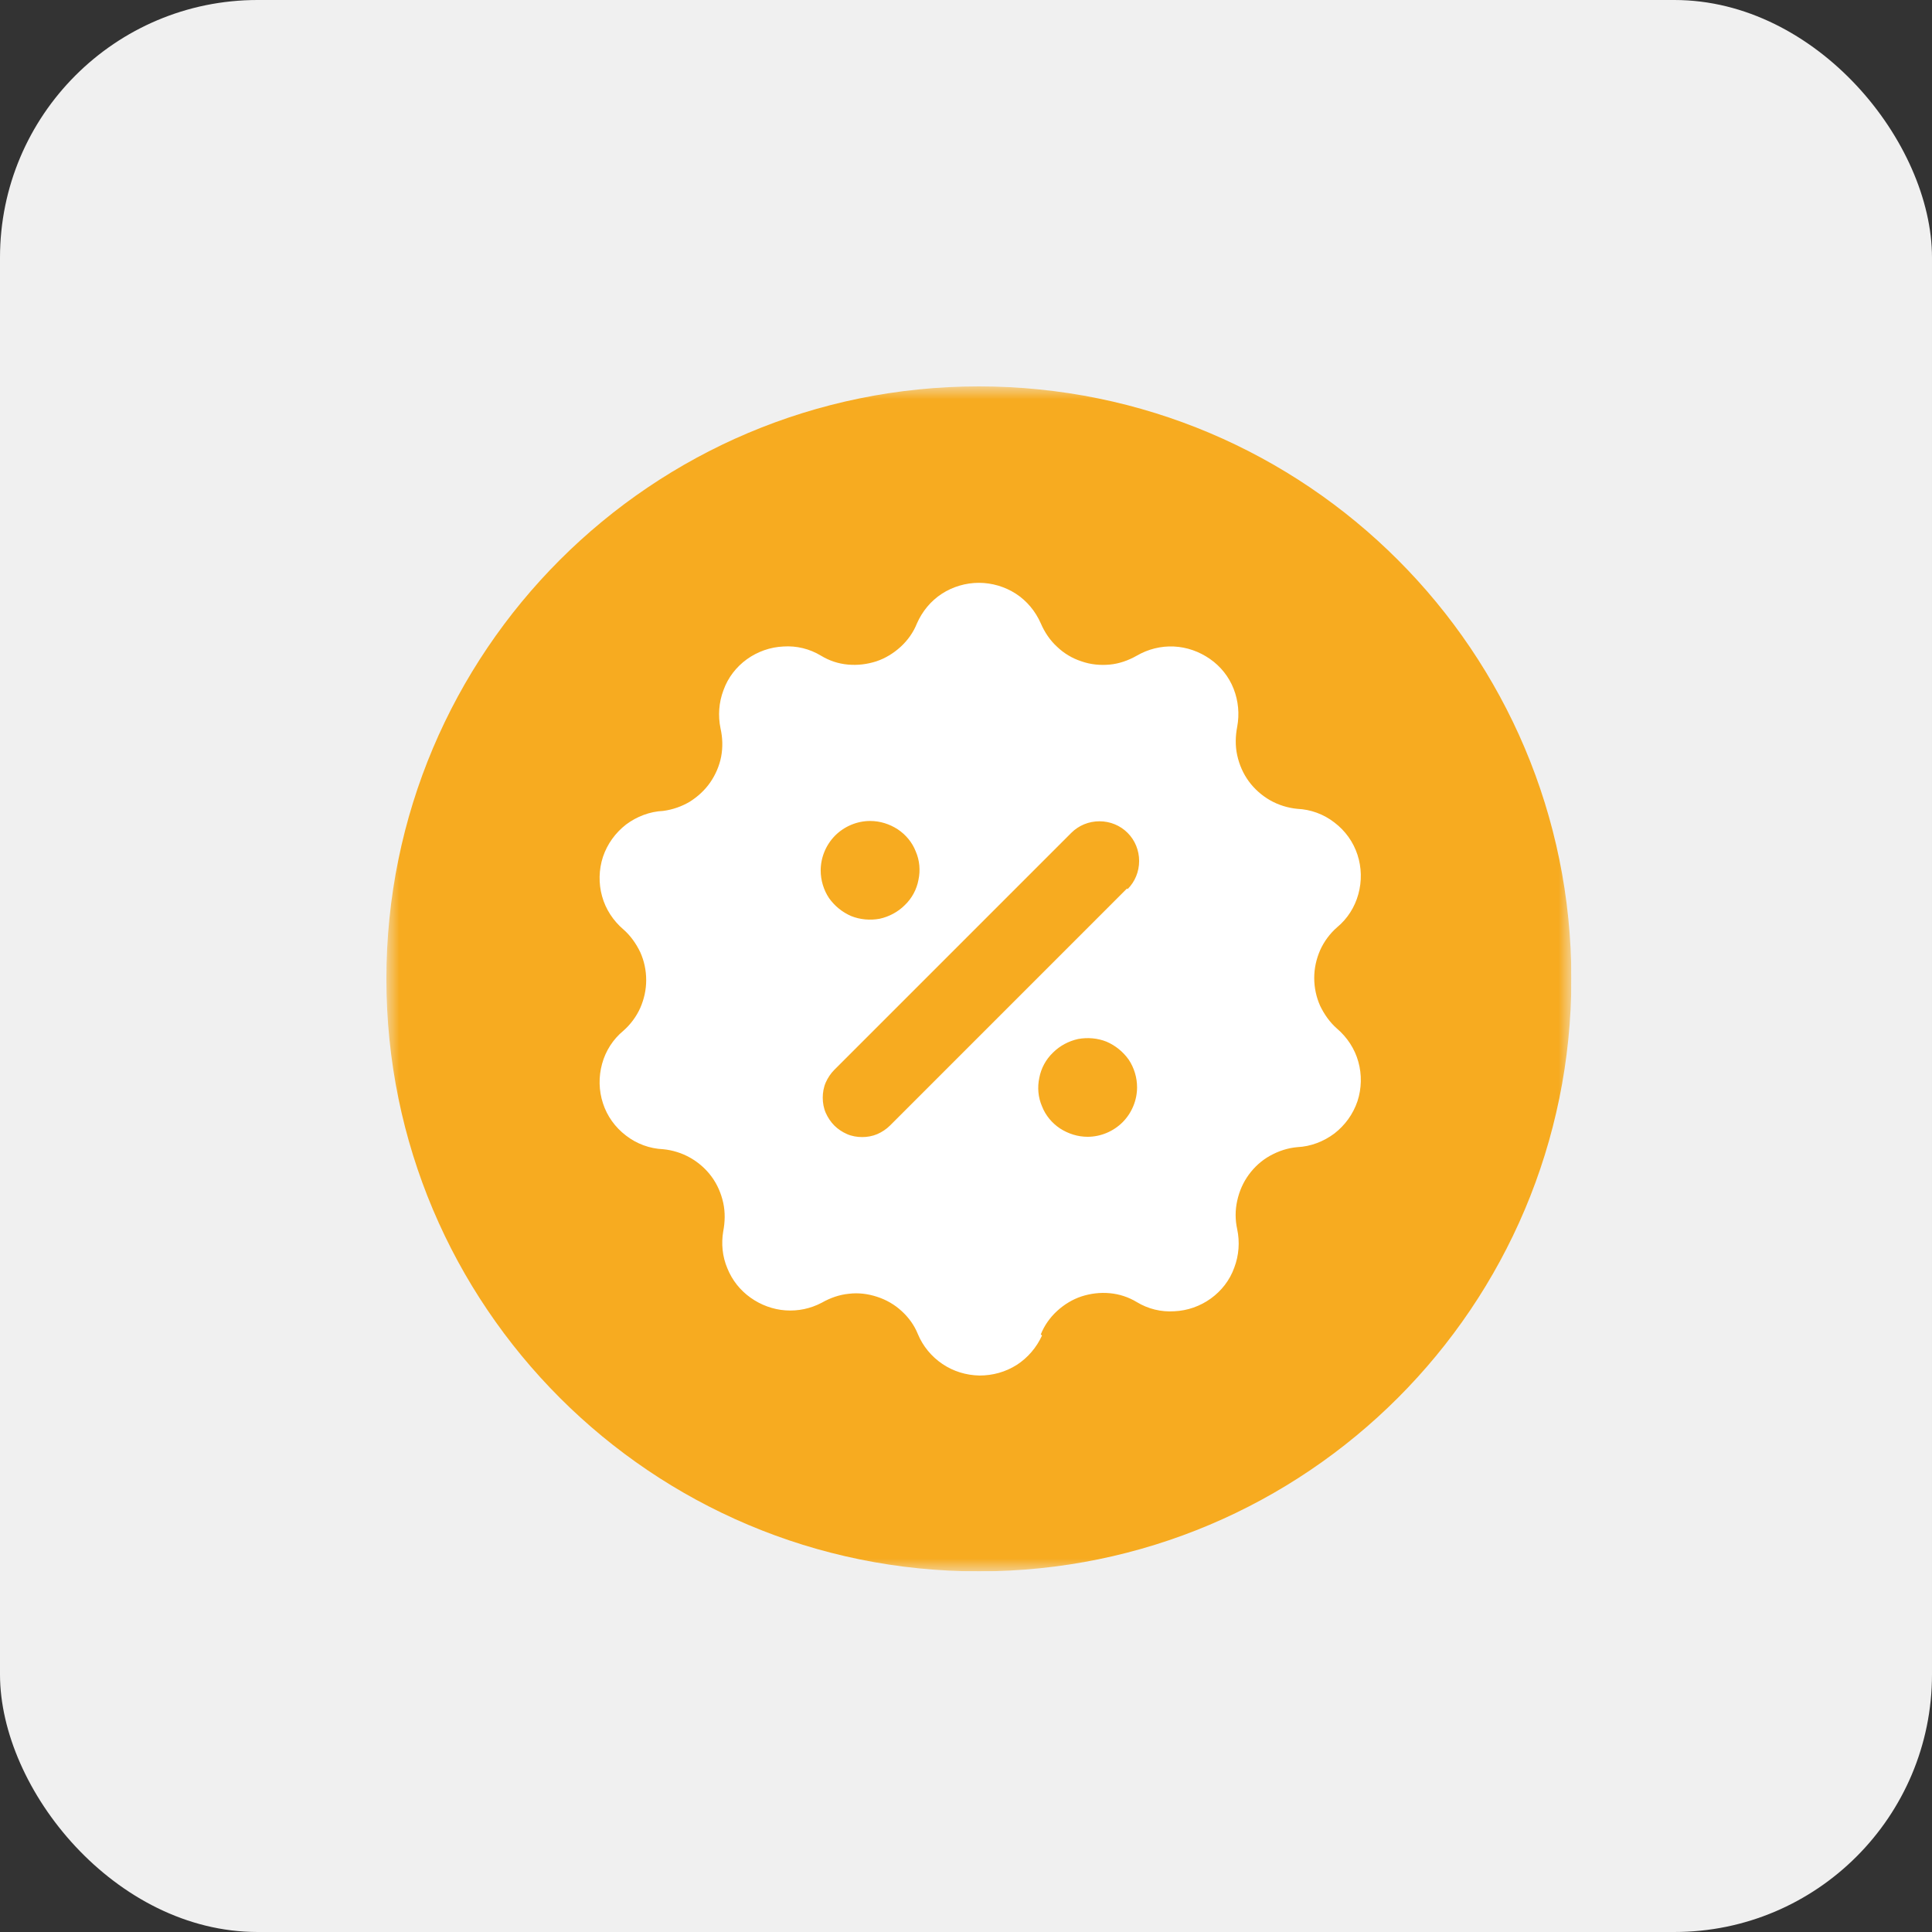
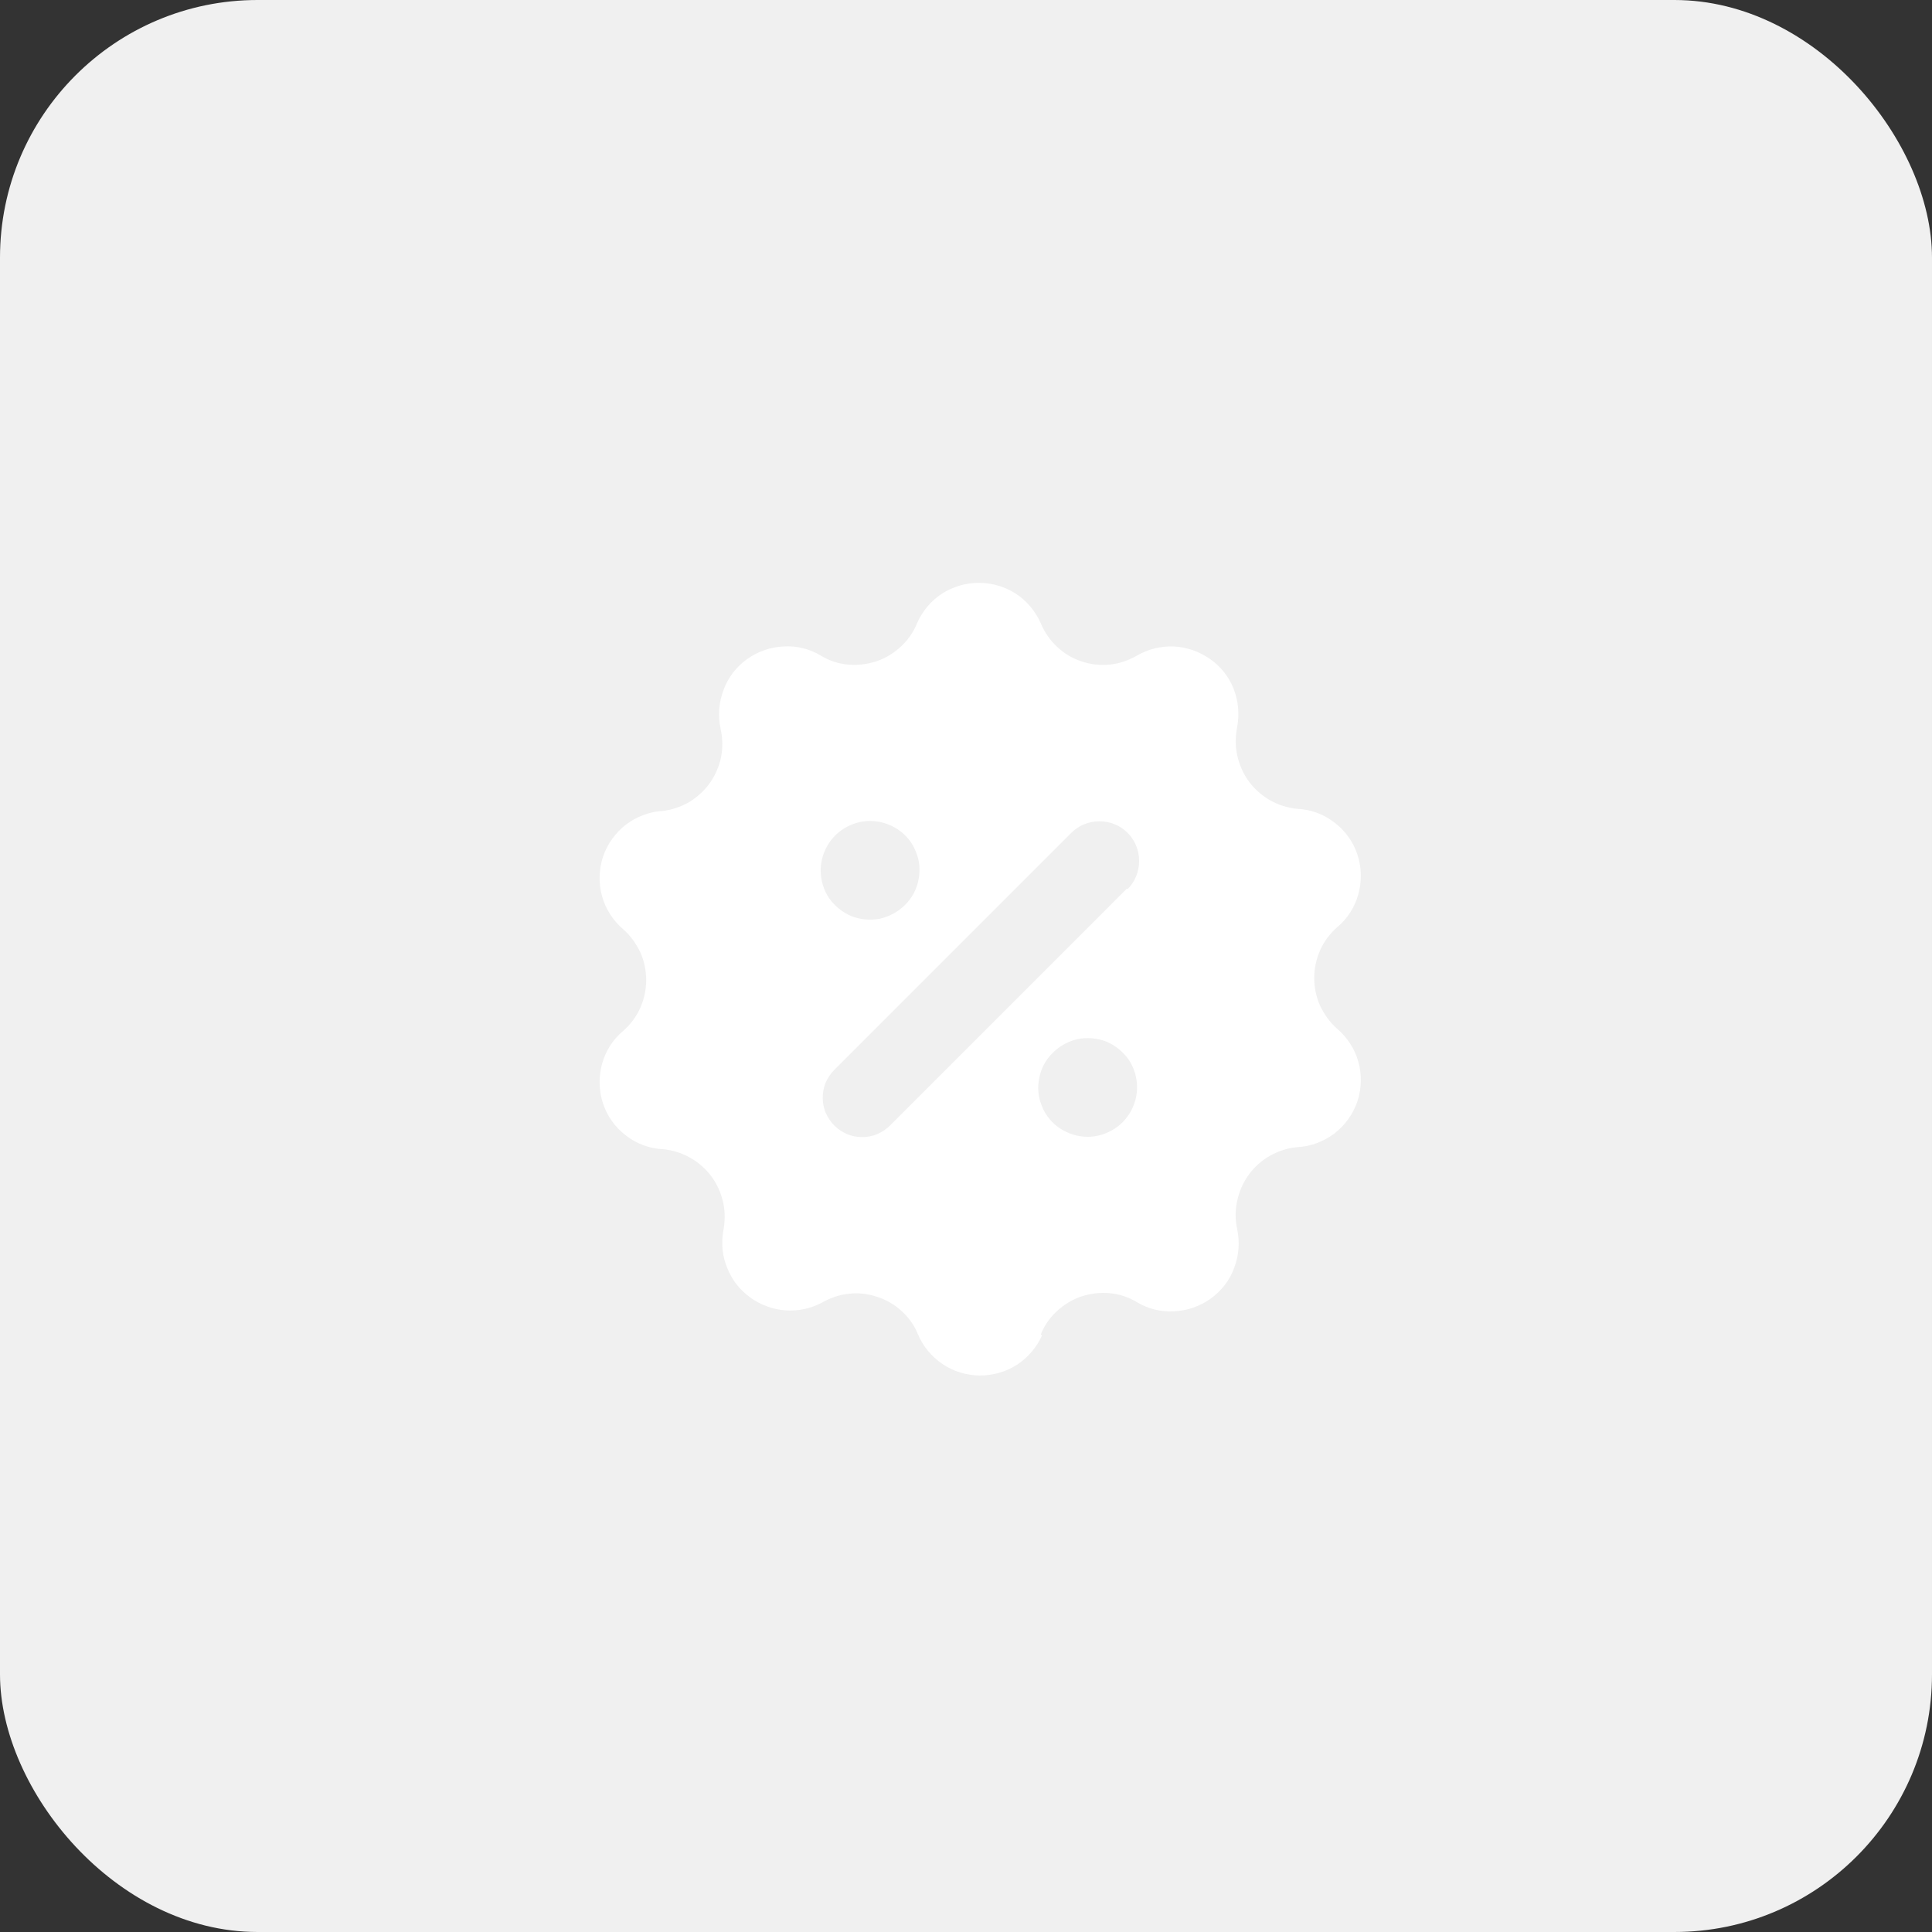
<svg xmlns="http://www.w3.org/2000/svg" width="75" height="75" viewBox="0 0 75 75" fill="none">
  <rect x="0" y="0" width="75" height="75" fill="#333333" stroke="none" />
  <rect width="75" height="75" rx="10" fill="#F0F0F0" />
  <g clip-path="url(#clip0_8_12)">
    <mask id="mask0_8_12" style="mask-type:luminance" maskUnits="userSpaceOnUse" x="15" y="15" width="46" height="46">
      <path d="M61 15H15V61H61V15Z" fill="white" />
    </mask>
    <g mask="url(#mask0_8_12)">
-       <path d="M38 15C50.708 15 61 25.293 61 38C61 50.708 50.708 61 38 61C25.293 61 15 50.708 15 38C15 25.293 25.293 15 38 15Z" fill="#F7AB20" />
      <path d="M40.404 51.8C40.541 51.455 40.76 51.145 41.036 50.892C41.312 50.639 41.634 50.443 41.979 50.328C42.336 50.213 42.703 50.167 43.083 50.202C43.451 50.236 43.807 50.351 44.13 50.547C44.566 50.811 45.072 50.938 45.59 50.903C46.096 50.88 46.59 50.708 47.005 50.408C47.419 50.109 47.74 49.696 47.913 49.212C48.097 48.73 48.132 48.212 48.028 47.718C47.947 47.349 47.947 46.981 48.028 46.614C48.108 46.245 48.258 45.901 48.477 45.602C48.695 45.303 48.971 45.05 49.304 44.865C49.638 44.681 49.983 44.566 50.362 44.532C50.88 44.509 51.386 44.313 51.8 44.003C52.214 43.681 52.525 43.255 52.697 42.749C52.858 42.255 52.87 41.715 52.731 41.22C52.593 40.714 52.294 40.266 51.904 39.932C51.627 39.691 51.409 39.38 51.248 39.047C51.099 38.713 51.018 38.345 51.018 37.965C51.018 37.586 51.099 37.23 51.248 36.885C51.398 36.551 51.627 36.24 51.904 35.999C52.306 35.666 52.593 35.217 52.731 34.711C52.87 34.205 52.858 33.676 52.697 33.181C52.536 32.687 52.225 32.25 51.8 31.928C51.386 31.606 50.88 31.422 50.362 31.399C49.995 31.364 49.627 31.25 49.304 31.066C48.983 30.881 48.695 30.628 48.477 30.329C48.258 30.03 48.108 29.686 48.028 29.317C47.947 28.95 47.959 28.57 48.028 28.213C48.12 27.719 48.074 27.213 47.89 26.741C47.706 26.27 47.384 25.867 46.97 25.58C46.556 25.293 46.073 25.12 45.567 25.097C45.061 25.074 44.566 25.201 44.13 25.453C43.807 25.637 43.451 25.764 43.083 25.799C42.715 25.833 42.336 25.799 41.979 25.672C41.623 25.557 41.3 25.361 41.036 25.108C40.76 24.855 40.553 24.545 40.404 24.2C40.197 23.729 39.863 23.326 39.438 23.05C39.012 22.774 38.506 22.625 38 22.625C37.494 22.625 36.988 22.774 36.562 23.05C36.137 23.326 35.803 23.729 35.596 24.2C35.459 24.545 35.24 24.855 34.964 25.108C34.688 25.361 34.366 25.557 34.021 25.672C33.664 25.787 33.297 25.833 32.917 25.799C32.538 25.764 32.193 25.649 31.87 25.453C31.433 25.189 30.927 25.062 30.41 25.097C29.904 25.12 29.41 25.293 28.995 25.591C28.581 25.89 28.259 26.305 28.087 26.788C27.903 27.27 27.869 27.788 27.972 28.282C28.052 28.639 28.064 29.007 27.995 29.375C27.926 29.732 27.776 30.076 27.57 30.375C27.363 30.674 27.087 30.927 26.776 31.123C26.465 31.307 26.109 31.433 25.741 31.48C25.224 31.503 24.718 31.698 24.303 32.008C23.89 32.331 23.579 32.756 23.407 33.262C23.245 33.757 23.234 34.297 23.372 34.791C23.51 35.297 23.809 35.746 24.2 36.08C24.476 36.321 24.695 36.632 24.855 36.965C25.005 37.298 25.085 37.666 25.085 38.046C25.085 38.425 25.005 38.782 24.855 39.127C24.706 39.461 24.476 39.771 24.2 40.013C23.797 40.346 23.51 40.794 23.372 41.3C23.234 41.806 23.245 42.336 23.407 42.83C23.567 43.325 23.878 43.761 24.303 44.084C24.718 44.406 25.224 44.59 25.741 44.612C26.109 44.647 26.477 44.762 26.799 44.946C27.121 45.13 27.409 45.383 27.627 45.682C27.846 45.981 27.995 46.326 28.076 46.694C28.156 47.062 28.145 47.441 28.076 47.798C27.995 48.281 28.041 48.776 28.236 49.236C28.421 49.696 28.731 50.087 29.134 50.374C29.536 50.661 30.008 50.834 30.491 50.868C30.985 50.903 31.468 50.8 31.905 50.569C32.227 50.386 32.584 50.259 32.952 50.224C33.319 50.178 33.688 50.224 34.044 50.34C34.401 50.455 34.722 50.639 34.998 50.892C35.275 51.145 35.493 51.444 35.631 51.788C35.827 52.26 36.16 52.663 36.586 52.95C37.011 53.237 37.505 53.387 38.023 53.398C38.541 53.398 39.035 53.261 39.472 52.984C39.898 52.709 40.242 52.306 40.45 51.846L40.404 51.8ZM33.779 31.87C34.159 31.87 34.527 31.985 34.849 32.193C35.16 32.4 35.413 32.699 35.55 33.055C35.7 33.4 35.734 33.791 35.654 34.159C35.585 34.527 35.401 34.872 35.125 35.136C34.861 35.401 34.516 35.585 34.148 35.666C33.779 35.734 33.389 35.7 33.044 35.562C32.699 35.413 32.4 35.171 32.181 34.861C31.974 34.55 31.859 34.17 31.859 33.791C31.859 33.285 32.066 32.791 32.422 32.434C32.779 32.078 33.273 31.87 33.779 31.87ZM42.221 44.13C41.841 44.13 41.473 44.014 41.151 43.807C40.84 43.6 40.587 43.301 40.45 42.945C40.3 42.6 40.266 42.209 40.346 41.841C40.415 41.473 40.599 41.128 40.875 40.864C41.139 40.599 41.484 40.415 41.852 40.334C42.221 40.266 42.611 40.3 42.956 40.438C43.301 40.587 43.6 40.829 43.819 41.139C44.026 41.45 44.141 41.83 44.141 42.209C44.141 42.715 43.934 43.209 43.578 43.566C43.221 43.922 42.727 44.13 42.221 44.13ZM43.75 34.492L34.55 43.693C34.412 43.831 34.239 43.946 34.056 44.026C33.871 44.106 33.664 44.141 33.469 44.141C33.273 44.141 33.066 44.106 32.883 44.026C32.699 43.946 32.526 43.831 32.388 43.693C32.25 43.554 32.135 43.382 32.054 43.198C31.974 43.014 31.939 42.807 31.939 42.611C31.939 42.416 31.974 42.209 32.054 42.025C32.135 41.841 32.25 41.669 32.388 41.531L41.588 32.331C41.876 32.043 42.267 31.882 42.681 31.882C43.094 31.882 43.486 32.043 43.773 32.331C44.06 32.618 44.221 33.009 44.221 33.423C44.221 33.837 44.06 34.228 43.773 34.516L43.75 34.492Z" fill="white" />
    </g>
  </g>
  <defs>
    <clipPath id="clip0_8_12">
      <rect width="46" height="46" fill="white" transform="translate(15 15)" />
    </clipPath>
  </defs>
</svg>